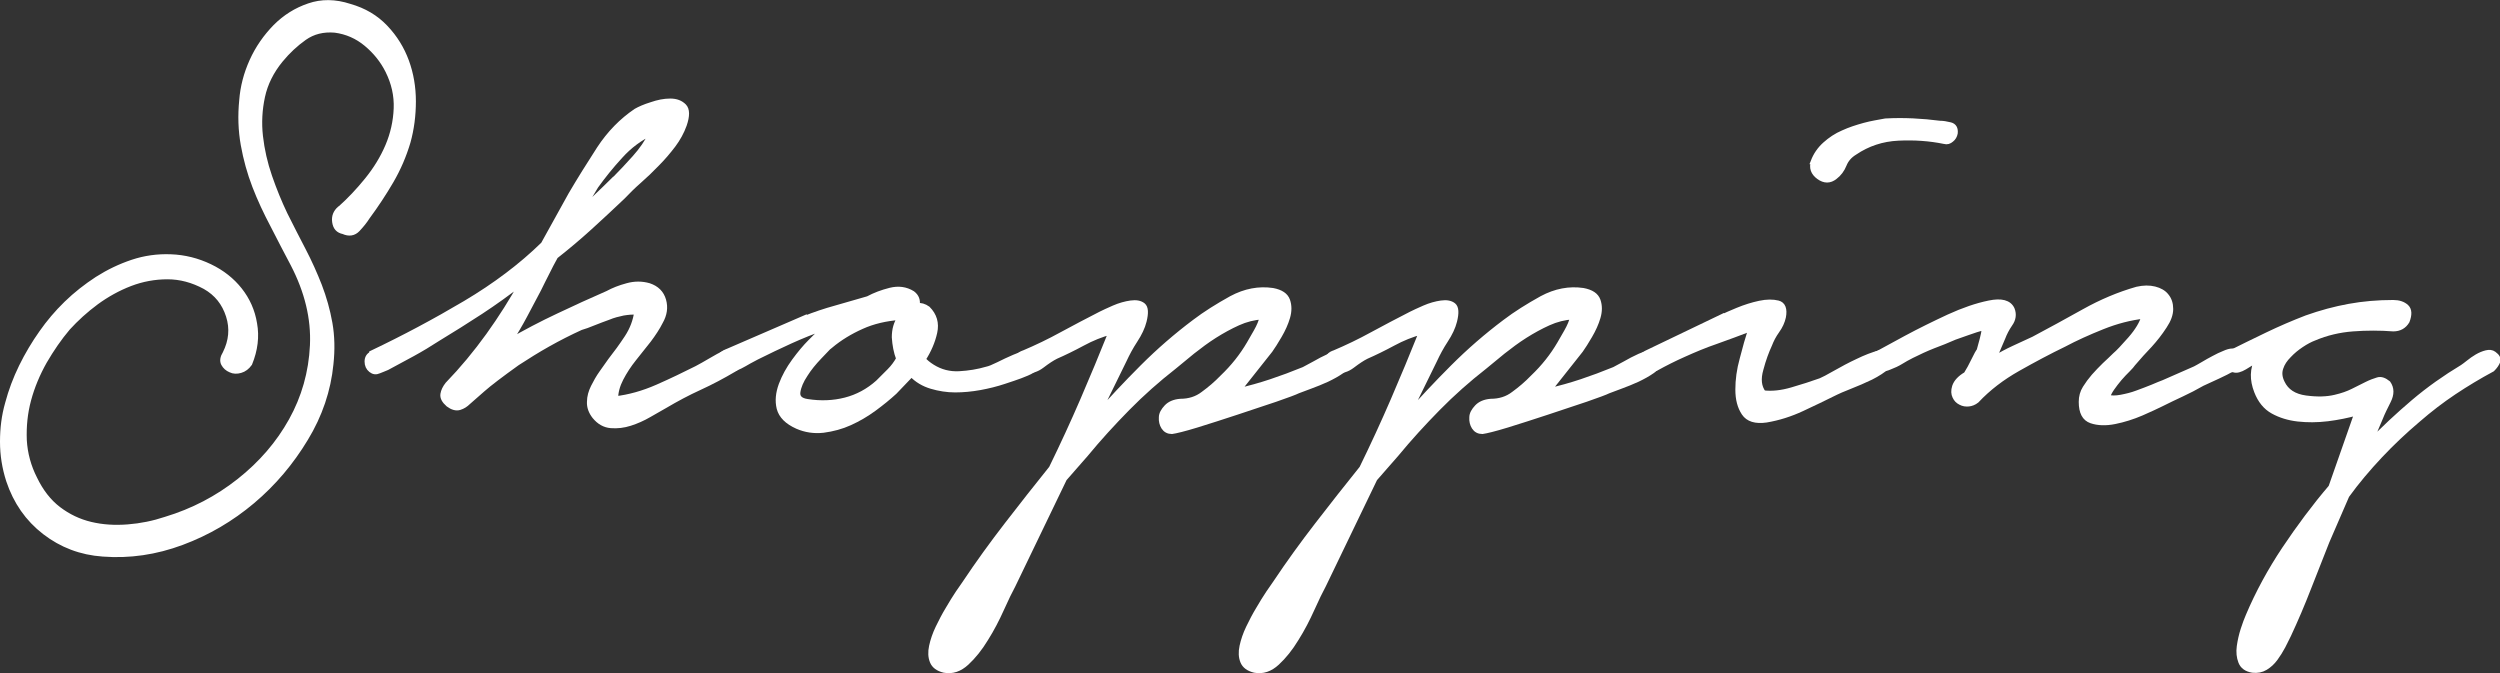
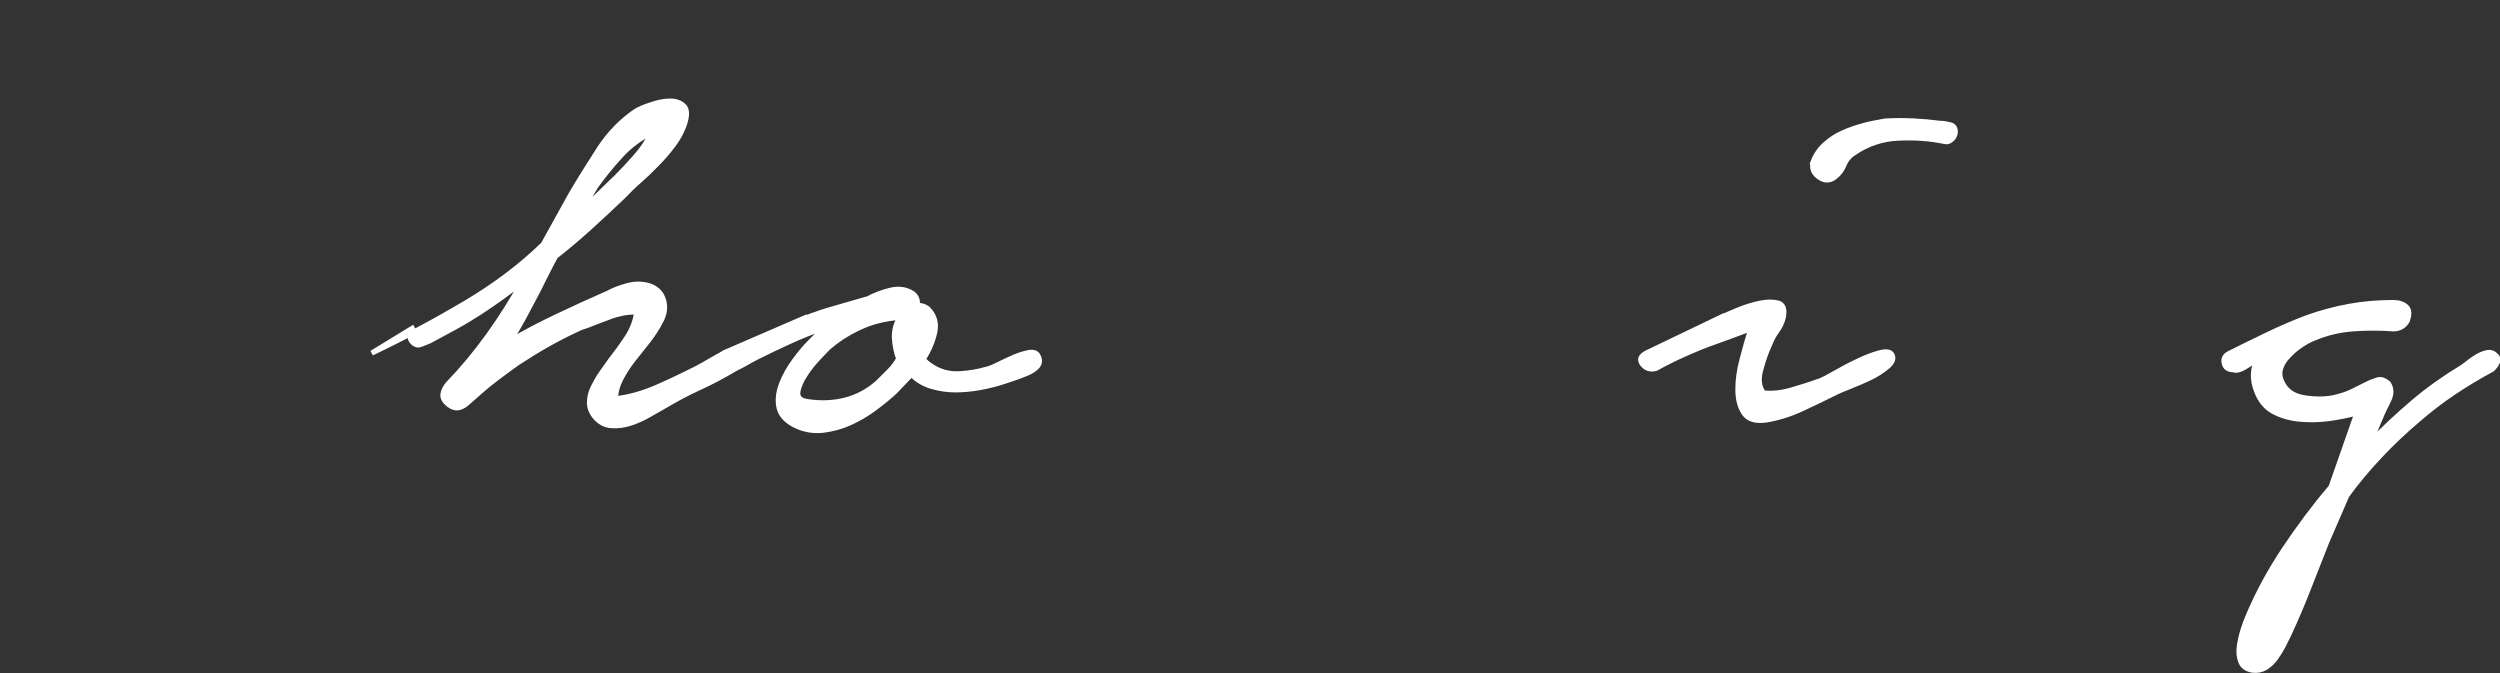
<svg xmlns="http://www.w3.org/2000/svg" id="Layer_2" data-name="Layer 2" viewBox="0 0 97.92 26.37">
  <rect x="0" y="0" width="97.92" height="26.37" fill="#333333" stroke="none" />
  <defs>
    <style>
      .cls-1 {
        fill: #fff;
        stroke: #fff;
        stroke-miterlimit: 10;
        stroke-width: .2px;
      }
    </style>
  </defs>
  <g id="main">
    <g>
-       <path class="cls-1" d="m13.33,8.16c.36-.32.71-.69,1.05-1.11.34-.42.61-.86.81-1.33.2-.47.31-.96.33-1.47s-.09-1-.33-1.48c-.2-.4-.48-.75-.84-1.05-.36-.3-.77-.48-1.23-.54-.46-.04-.86.06-1.2.3-.34.24-.65.53-.93.87-.36.44-.6.92-.71,1.43-.11.51-.14,1.03-.08,1.56.06.53.18,1.06.36,1.58.18.52.38,1.01.6,1.47.24.48.48.95.72,1.41s.45.93.63,1.39c.18.47.32.96.41,1.47.09.51.1,1.04.04,1.6-.1,1.02-.43,2-.99,2.92-.56.93-1.25,1.75-2.08,2.45s-1.75,1.24-2.77,1.62c-1.02.38-2.05.53-3.09.45-.86-.06-1.62-.35-2.28-.86-.66-.51-1.13-1.18-1.41-2.02-.16-.5-.24-1-.24-1.52s.06-1.01.2-1.5c.13-.49.31-.97.54-1.44.23-.47.5-.92.79-1.33.28-.4.6-.78.97-1.14.37-.36.78-.68,1.21-.96.44-.28.9-.5,1.38-.66.48-.16.98-.23,1.5-.21.54.02,1.05.15,1.53.38.48.23.87.54,1.17.92.3.38.5.82.58,1.32.09.5.03,1.02-.19,1.56-.1.14-.22.23-.36.27s-.27.04-.39-.02c-.12-.05-.21-.13-.27-.24-.06-.11-.04-.25.06-.41.24-.48.29-.97.13-1.47s-.46-.88-.92-1.14c-.48-.26-.97-.39-1.47-.39s-.99.09-1.46.27c-.47.18-.92.43-1.33.73-.42.31-.79.65-1.11,1-.34.4-.64.84-.92,1.32-.27.48-.48.98-.62,1.5-.14.52-.19,1.04-.17,1.58.03.53.17,1.04.41,1.51.24.5.55.9.93,1.19.38.29.8.49,1.26.6.46.11.94.14,1.46.1.51-.04,1-.14,1.48-.3,1.06-.32,2.02-.82,2.88-1.5.86-.68,1.54-1.47,2.04-2.37s.78-1.88.83-2.94c.05-1.06-.21-2.12-.76-3.18-.26-.5-.53-1-.79-1.52-.27-.51-.51-1.02-.71-1.54-.2-.52-.35-1.06-.45-1.62-.1-.56-.12-1.14-.06-1.74.04-.52.17-1.03.4-1.54s.54-.95.92-1.34c.38-.38.81-.65,1.31-.82.49-.17,1.02-.17,1.6.02.56.16,1.02.43,1.4.83.37.39.64.83.82,1.32.18.49.27,1.02.27,1.57s-.07,1.09-.21,1.59c-.16.54-.38,1.05-.66,1.53-.28.48-.59.95-.93,1.41-.1.16-.23.32-.38.48-.15.16-.34.19-.56.09-.2-.04-.31-.16-.34-.38-.03-.21.04-.38.2-.52Z" />
-       <path class="cls-1" d="m14.56,13.83c1.26-.6,2.48-1.25,3.66-1.95,1.18-.7,2.2-1.47,3.06-2.31l1.08-1.95c.34-.58.71-1.17,1.11-1.79.4-.61.88-1.1,1.44-1.48.14-.08.34-.17.6-.25.26-.09.5-.14.74-.14s.41.07.54.2c.13.13.13.38.01.73-.1.28-.25.55-.43.79-.19.25-.4.5-.63.73-.23.24-.47.47-.71.68-.24.21-.45.42-.63.61-.42.4-.85.8-1.29,1.2-.44.4-.89.78-1.35,1.14-.12.22-.24.44-.34.65-.11.21-.21.42-.32.64-.18.34-.36.68-.54,1.02-.18.34-.38.68-.6,1.02.62-.36,1.25-.69,1.91-1,.65-.31,1.29-.6,1.93-.88.22-.12.47-.22.77-.3.29-.08.57-.08.85,0,.3.1.49.29.57.57.08.28.04.56-.12.84-.12.24-.28.48-.46.72-.19.24-.39.49-.58.73-.2.25-.37.51-.51.78-.14.27-.21.54-.21.79.52-.06,1.07-.21,1.64-.46.57-.25,1.08-.5,1.54-.73.16-.08.34-.19.55-.31s.39-.23.55-.29c.1-.06.2-.07.29-.03.09.04.16.1.21.17.05.07.07.16.06.26-.01.1-.08.18-.2.24-.44.26-.89.5-1.35.71-.46.21-.91.45-1.35.71-.18.1-.39.22-.63.36s-.49.25-.74.33c-.25.08-.5.11-.75.09-.25-.02-.46-.14-.64-.36-.14-.18-.21-.37-.2-.57,0-.2.06-.4.15-.58s.2-.38.33-.56c.13-.18.24-.34.34-.48.22-.28.44-.58.65-.9.21-.32.33-.65.38-.99-.16-.02-.34,0-.53.03-.19.04-.39.09-.58.17-.2.07-.4.15-.58.22-.19.08-.36.14-.5.18-.44.2-.87.42-1.28.65-.41.23-.81.48-1.21.74-.64.46-1.09.8-1.35,1.03-.26.23-.45.4-.57.5-.1.1-.21.17-.34.21-.13.04-.28,0-.44-.12-.16-.14-.23-.27-.21-.4.02-.13.08-.25.18-.38.58-.6,1.11-1.24,1.6-1.92s.93-1.38,1.33-2.1c-.54.42-1.08.81-1.63,1.17s-1.11.71-1.67,1.05c-.34.22-.67.42-1,.6-.33.18-.67.36-1,.54-.1.04-.21.09-.32.13-.11.05-.21.04-.31-.04-.1-.08-.15-.19-.15-.33s.06-.24.18-.3Zm9.51-6.81c.26-.26.52-.54.79-.84.27-.3.5-.63.67-.99-.46.22-.87.52-1.23.92-.36.39-.68.79-.96,1.18l-.63,1.05c.22-.22.45-.44.67-.66.23-.22.46-.44.68-.66Z" />
+       <path class="cls-1" d="m14.56,13.83c1.26-.6,2.48-1.25,3.66-1.95,1.18-.7,2.2-1.47,3.06-2.31l1.08-1.95c.34-.58.71-1.17,1.11-1.79.4-.61.88-1.1,1.44-1.48.14-.08.34-.17.6-.25.26-.09.5-.14.74-.14s.41.07.54.2c.13.13.13.38.01.73-.1.28-.25.55-.43.79-.19.25-.4.5-.63.73-.23.24-.47.47-.71.68-.24.21-.45.42-.63.61-.42.4-.85.8-1.29,1.2-.44.4-.89.78-1.35,1.14-.12.22-.24.44-.34.65-.11.21-.21.42-.32.64-.18.34-.36.68-.54,1.02-.18.34-.38.68-.6,1.02.62-.36,1.25-.69,1.91-1,.65-.31,1.29-.6,1.93-.88.22-.12.47-.22.77-.3.29-.08.57-.08.85,0,.3.1.49.29.57.57.08.28.04.56-.12.84-.12.24-.28.48-.46.72-.19.24-.39.49-.58.73-.2.25-.37.51-.51.78-.14.27-.21.54-.21.79.52-.06,1.07-.21,1.64-.46.57-.25,1.08-.5,1.54-.73.16-.08.34-.19.55-.31s.39-.23.55-.29c.1-.06.2-.07.29-.03.09.04.16.1.21.17.05.07.07.16.06.26-.01.1-.08.18-.2.24-.44.26-.89.5-1.35.71-.46.21-.91.45-1.35.71-.18.1-.39.22-.63.36s-.49.25-.74.33c-.25.08-.5.11-.75.09-.25-.02-.46-.14-.64-.36-.14-.18-.21-.37-.2-.57,0-.2.06-.4.15-.58s.2-.38.33-.56c.13-.18.24-.34.34-.48.22-.28.44-.58.65-.9.21-.32.33-.65.38-.99-.16-.02-.34,0-.53.03-.19.04-.39.09-.58.17-.2.07-.4.15-.58.22-.19.08-.36.14-.5.18-.44.2-.87.42-1.28.65-.41.23-.81.48-1.21.74-.64.46-1.09.8-1.35,1.03-.26.23-.45.4-.57.5-.1.1-.21.17-.34.21-.13.04-.28,0-.44-.12-.16-.14-.23-.27-.21-.4.02-.13.08-.25.18-.38.58-.6,1.11-1.24,1.6-1.92s.93-1.38,1.33-2.1c-.54.42-1.08.81-1.63,1.17c-.34.22-.67.42-1,.6-.33.18-.67.36-1,.54-.1.04-.21.09-.32.13-.11.05-.21.04-.31-.04-.1-.08-.15-.19-.15-.33s.06-.24.18-.3Zm9.51-6.81c.26-.26.52-.54.79-.84.27-.3.5-.63.67-.99-.46.22-.87.52-1.23.92-.36.39-.68.79-.96,1.18l-.63,1.05c.22-.22.45-.44.67-.66.23-.22.46-.44.68-.66Z" />
      <path class="cls-1" d="m31.5,12.48c.4-.16.81-.3,1.25-.42.43-.12.84-.24,1.25-.36.26-.14.55-.25.87-.33.32-.08.61-.04.87.12.16.12.22.28.18.48.14-.02.28.02.42.12.26.26.35.57.27.93-.08.36-.23.71-.45,1.05.08.1.2.2.36.3.32.2.67.29,1.05.27s.74-.08,1.08-.18c.1-.02.25-.08.45-.18.2-.1.41-.2.62-.29s.41-.15.58-.18c.18-.03.3.01.36.13.08.16.07.29-.03.41-.1.11-.24.2-.41.27-.17.07-.34.14-.53.2-.18.06-.3.1-.36.12-.3.1-.62.18-.95.24-.33.06-.66.09-.97.09s-.63-.05-.93-.14c-.3-.09-.56-.24-.78-.47l-.66.69c-.24.22-.51.44-.81.66-.3.22-.61.4-.94.55-.33.15-.67.24-1.04.29-.36.04-.7-.01-1.02-.15-.4-.18-.63-.41-.71-.71-.07-.29-.04-.59.08-.92.12-.32.29-.63.51-.93.22-.3.43-.55.63-.75l.57-.57c-.46.16-.91.34-1.35.54-.44.2-.88.41-1.32.63-.08.04-.18.1-.3.16-.12.07-.24.14-.36.2-.12.06-.24.1-.34.13-.11.03-.21.02-.29-.04-.14-.08-.2-.19-.18-.33.02-.14.09-.24.21-.3l3.12-1.35Zm1.02,1.05c-.08.08-.22.23-.43.45-.21.22-.4.45-.55.69-.16.24-.26.47-.29.68-.03.21.09.34.38.38.52.08,1.01.06,1.48-.06s.9-.35,1.28-.69c.16-.16.31-.31.45-.45.14-.14.26-.3.36-.48-.1-.26-.15-.54-.17-.84,0-.3.07-.56.23-.78-.56.04-1.07.16-1.51.36-.45.2-.86.45-1.22.75Z" />
-       <path class="cls-1" d="m40.08,13.83c.52-.22,1.02-.46,1.51-.73s1-.53,1.52-.8c.12-.06.29-.14.52-.24.23-.1.45-.16.66-.19s.37,0,.48.09c.11.09.12.3.04.62-.06.24-.18.49-.35.75s-.31.52-.43.78l-.75,1.53c-.08.12-.15.24-.21.36s-.12.24-.18.36c.6-.68,1.22-1.34,1.86-1.98.64-.64,1.32-1.23,2.04-1.77.42-.32.9-.62,1.44-.92.54-.29,1.08-.39,1.62-.31.32.06.51.19.58.39.07.2.07.42,0,.66-.07.24-.18.48-.32.72s-.26.43-.36.57l-1.26,1.59c.44-.1.87-.22,1.29-.36s.85-.3,1.29-.48c.08-.04.21-.11.41-.22.19-.11.38-.21.58-.3.2-.09.38-.13.53-.12.15,0,.22.12.22.31,0,.14-.08.27-.25.39-.17.12-.37.23-.58.33-.22.1-.44.19-.66.27-.22.08-.38.14-.48.18-.12.06-.42.17-.88.33-.47.16-.98.33-1.53.51-.55.18-1.07.35-1.56.5s-.82.23-.97.25c-.14,0-.25-.06-.32-.17s-.1-.24-.09-.38c0-.14.08-.27.2-.4s.3-.21.54-.23c.34,0,.64-.09.9-.29.26-.19.51-.4.75-.65.42-.4.77-.84,1.05-1.32.06-.1.15-.26.27-.47s.2-.4.24-.58c-.32.02-.64.1-.95.24-.31.14-.62.31-.92.5-.3.19-.58.4-.86.62-.27.22-.51.42-.73.6-.64.5-1.25,1.04-1.82,1.62-.57.58-1.12,1.18-1.63,1.8l-.84.96-2.01,4.17c-.12.22-.27.53-.45.93s-.38.79-.62,1.17c-.23.38-.48.69-.75.94-.27.25-.56.35-.88.29-.24-.06-.39-.17-.46-.34s-.08-.37-.03-.6.13-.47.25-.72.25-.5.39-.73c.14-.24.27-.45.39-.63s.21-.31.27-.39c.52-.78,1.07-1.54,1.65-2.29s1.16-1.49,1.74-2.21c.44-.9.85-1.79,1.23-2.67s.75-1.77,1.11-2.67c-.38.1-.75.25-1.12.45s-.72.37-1.04.51c-.16.08-.34.2-.55.36-.21.16-.42.22-.62.18-.18,0-.29-.09-.33-.29-.04-.19.03-.31.21-.38Z" />
-       <path class="cls-1" d="m52.24,13.83c.52-.22,1.02-.46,1.51-.73s1-.53,1.52-.8c.12-.06.29-.14.52-.24.23-.1.45-.16.66-.19s.37,0,.48.09c.11.09.12.3.04.62-.06.24-.18.49-.35.75s-.31.52-.43.78l-.75,1.53c-.08.12-.15.24-.21.36s-.12.24-.18.36c.6-.68,1.22-1.34,1.86-1.98.64-.64,1.32-1.23,2.04-1.77.42-.32.9-.62,1.44-.92.54-.29,1.08-.39,1.62-.31.32.06.51.19.58.39.07.2.07.42,0,.66-.07.24-.18.48-.32.72s-.26.43-.36.57l-1.26,1.59c.44-.1.87-.22,1.29-.36s.85-.3,1.29-.48c.08-.04.21-.11.41-.22.19-.11.38-.21.58-.3.2-.09.38-.13.53-.12.15,0,.22.12.22.31,0,.14-.08.27-.25.39-.17.12-.37.23-.58.33-.22.1-.44.19-.66.27-.22.08-.38.14-.48.18-.12.06-.42.17-.88.33-.47.16-.98.33-1.53.51-.55.18-1.07.35-1.56.5s-.82.23-.97.25c-.14,0-.25-.06-.32-.17s-.1-.24-.09-.38c0-.14.08-.27.2-.4s.3-.21.54-.23c.34,0,.64-.09.9-.29.26-.19.51-.4.75-.65.42-.4.77-.84,1.05-1.32.06-.1.15-.26.27-.47s.2-.4.24-.58c-.32.02-.64.1-.95.24-.31.14-.62.31-.92.5-.3.19-.58.4-.86.62-.27.22-.51.42-.73.6-.64.5-1.25,1.04-1.82,1.62-.57.58-1.12,1.18-1.63,1.8l-.84.96-2.01,4.17c-.12.22-.27.53-.45.93s-.38.79-.62,1.17c-.23.38-.48.69-.75.94-.27.25-.56.35-.88.29-.24-.06-.39-.17-.46-.34s-.08-.37-.03-.6.13-.47.25-.72.25-.5.39-.73c.14-.24.27-.45.39-.63s.21-.31.27-.39c.52-.78,1.07-1.54,1.65-2.29s1.16-1.49,1.74-2.21c.44-.9.85-1.79,1.23-2.67s.75-1.77,1.11-2.67c-.38.1-.75.25-1.12.45s-.72.37-1.04.51c-.16.08-.34.2-.55.36-.21.16-.42.22-.62.18-.18,0-.29-.09-.33-.29-.04-.19.03-.31.21-.38Z" />
      <path class="cls-1" d="m67.51,12.39c.08-.04.26-.12.55-.24s.58-.21.86-.27c.28-.06.52-.06.72-.01s.27.24.21.55c-.04.18-.12.36-.25.54-.13.18-.22.36-.29.54-.12.26-.24.58-.34.96-.11.38-.08.69.1.93.34.04.71,0,1.12-.12.41-.12.79-.24,1.12-.36.1-.04.29-.14.57-.3s.58-.32.88-.46c.31-.15.59-.26.86-.33.26-.07.42-.04.48.07.08.14.03.29-.15.45-.18.16-.41.31-.67.44-.27.13-.55.25-.83.36-.28.11-.46.19-.54.23-.44.22-.88.43-1.33.64s-.92.36-1.4.44c-.42.06-.71-.03-.87-.27-.16-.24-.24-.54-.24-.92s.05-.77.17-1.2c.11-.43.22-.82.34-1.19-.46.18-.91.34-1.35.5-.44.15-.87.33-1.29.52-.36.16-.72.34-1.08.54-.22.06-.4,0-.53-.17-.13-.17-.08-.31.17-.44l3-1.44Zm3.51-6.06c.1-.26.25-.48.46-.67.21-.19.45-.35.71-.46.26-.12.54-.21.83-.29s.57-.12.83-.17c.72-.04,1.43,0,2.13.09.12,0,.25.02.41.06.15.04.21.15.19.33-.02.1-.07.19-.15.25-.08.07-.17.1-.27.07-.58-.12-1.18-.16-1.81-.13-.63.03-1.2.22-1.7.56-.2.12-.34.28-.42.48-.08.2-.2.36-.36.48-.2.16-.41.16-.63,0-.22-.16-.29-.36-.21-.6Z" />
-       <path class="cls-1" d="m73.52,13.86c.22-.12.6-.33,1.14-.62.54-.29,1.09-.56,1.67-.83.57-.26,1.09-.44,1.58-.54.48-.1.78-.02.9.24.08.2.05.4-.08.58-.13.19-.22.37-.28.53l-.36.84c.26-.16.52-.3.78-.42l.78-.36c.64-.34,1.3-.7,1.98-1.08.68-.38,1.37-.67,2.07-.87.26-.06.49-.06.69-.01s.36.14.46.27c.11.13.17.3.17.51s-.08.43-.24.67c-.18.28-.38.53-.58.75-.21.22-.43.46-.65.72-.04.06-.11.14-.21.24s-.21.21-.32.34c-.11.13-.21.26-.3.39-.09.13-.15.25-.17.35.14.04.32.04.53,0s.42-.09.63-.17.41-.15.6-.23c.19-.08.33-.14.44-.18l1.23-.54c.08-.04.18-.1.32-.18.13-.08.26-.15.41-.23s.27-.14.4-.19c.13-.06.24-.09.32-.09.18,0,.27.09.27.27s-.08.32-.24.42c-.18.1-.37.2-.57.29-.2.09-.41.19-.63.29-.28.16-.55.3-.81.42s-.53.25-.81.39c-.16.08-.42.2-.76.35-.35.15-.7.26-1.05.33-.35.07-.66.06-.92-.03s-.39-.33-.39-.74c0-.2.05-.38.15-.54.1-.16.21-.31.34-.46.13-.15.27-.29.42-.44.15-.14.29-.27.41-.39.12-.1.32-.31.6-.63.28-.32.46-.62.54-.9-.54.06-1.08.2-1.63.42-.55.22-1.06.45-1.51.69-.58.28-1.18.6-1.8.95-.62.35-1.16.76-1.62,1.25-.1.08-.21.12-.31.13-.11.01-.21,0-.32-.06-.1-.05-.17-.12-.22-.23-.05-.1-.06-.23-.01-.39.06-.18.21-.34.45-.48.1-.16.2-.34.3-.55.1-.21.17-.33.21-.38.04-.14.08-.29.12-.44s.07-.3.09-.47c-.22.06-.44.13-.66.21-.22.08-.39.14-.51.18-.28.12-.56.24-.84.34-.28.11-.56.24-.84.38-.16.08-.3.16-.43.24-.13.08-.28.15-.44.21-.12.06-.24.07-.34.04-.11-.03-.2-.08-.25-.14s-.08-.14-.08-.23c.01-.09.09-.17.23-.22Z" />
      <path class="cls-1" d="m87.28,13.86c.52-.26,1.03-.51,1.53-.75.5-.24,1.01-.46,1.53-.66.56-.2,1.12-.35,1.67-.45.55-.1,1.12-.15,1.73-.15.22,0,.39.06.51.17s.13.3.03.56c-.12.2-.3.3-.54.3-.52-.04-1.05-.04-1.58,0-.53.04-1.04.16-1.51.36-.16.06-.33.15-.51.27-.18.12-.34.25-.49.41-.15.15-.26.31-.32.5-.06.18-.04.37.06.57.16.34.47.54.92.6.45.06.83.05,1.16-.03.26-.06.49-.14.69-.24.2-.1.38-.19.54-.27.16-.08.3-.13.43-.17s.26.01.41.13c.14.2.14.43.01.69s-.24.48-.31.66l-.42.99c.54-.56,1.11-1.09,1.71-1.6.6-.51,1.24-.96,1.92-1.37.06-.04.14-.1.24-.18.1-.08.21-.16.33-.23.12-.07.24-.12.36-.15.12-.03.22-.02.3.04.14.1.19.2.15.3-.04.1-.11.2-.21.3-.52.28-1.02.58-1.5.9-.48.32-.95.68-1.41,1.08-.52.44-1.02.91-1.49,1.41-.47.5-.91,1.02-1.3,1.56l-.78,1.8c-.24.6-.48,1.21-.72,1.83s-.5,1.23-.78,1.83c-.06.12-.13.26-.22.44-.09.17-.19.33-.3.48-.11.15-.24.27-.39.36-.15.09-.31.12-.5.1-.24-.04-.39-.15-.46-.33-.07-.18-.09-.38-.06-.6.03-.22.08-.44.15-.66.07-.22.14-.4.2-.54.38-.9.86-1.78,1.42-2.62.57-.85,1.17-1.66,1.82-2.42l1.02-2.91c-.36.1-.75.18-1.15.23-.41.05-.8.05-1.16.01-.36-.04-.69-.14-.98-.3s-.5-.42-.64-.78c-.18-.46-.17-.88.03-1.26-.16.1-.33.21-.5.31s-.32.15-.44.1c-.2,0-.32-.08-.36-.25s.02-.29.18-.38Z" />
    </g>
  </g>
</svg>